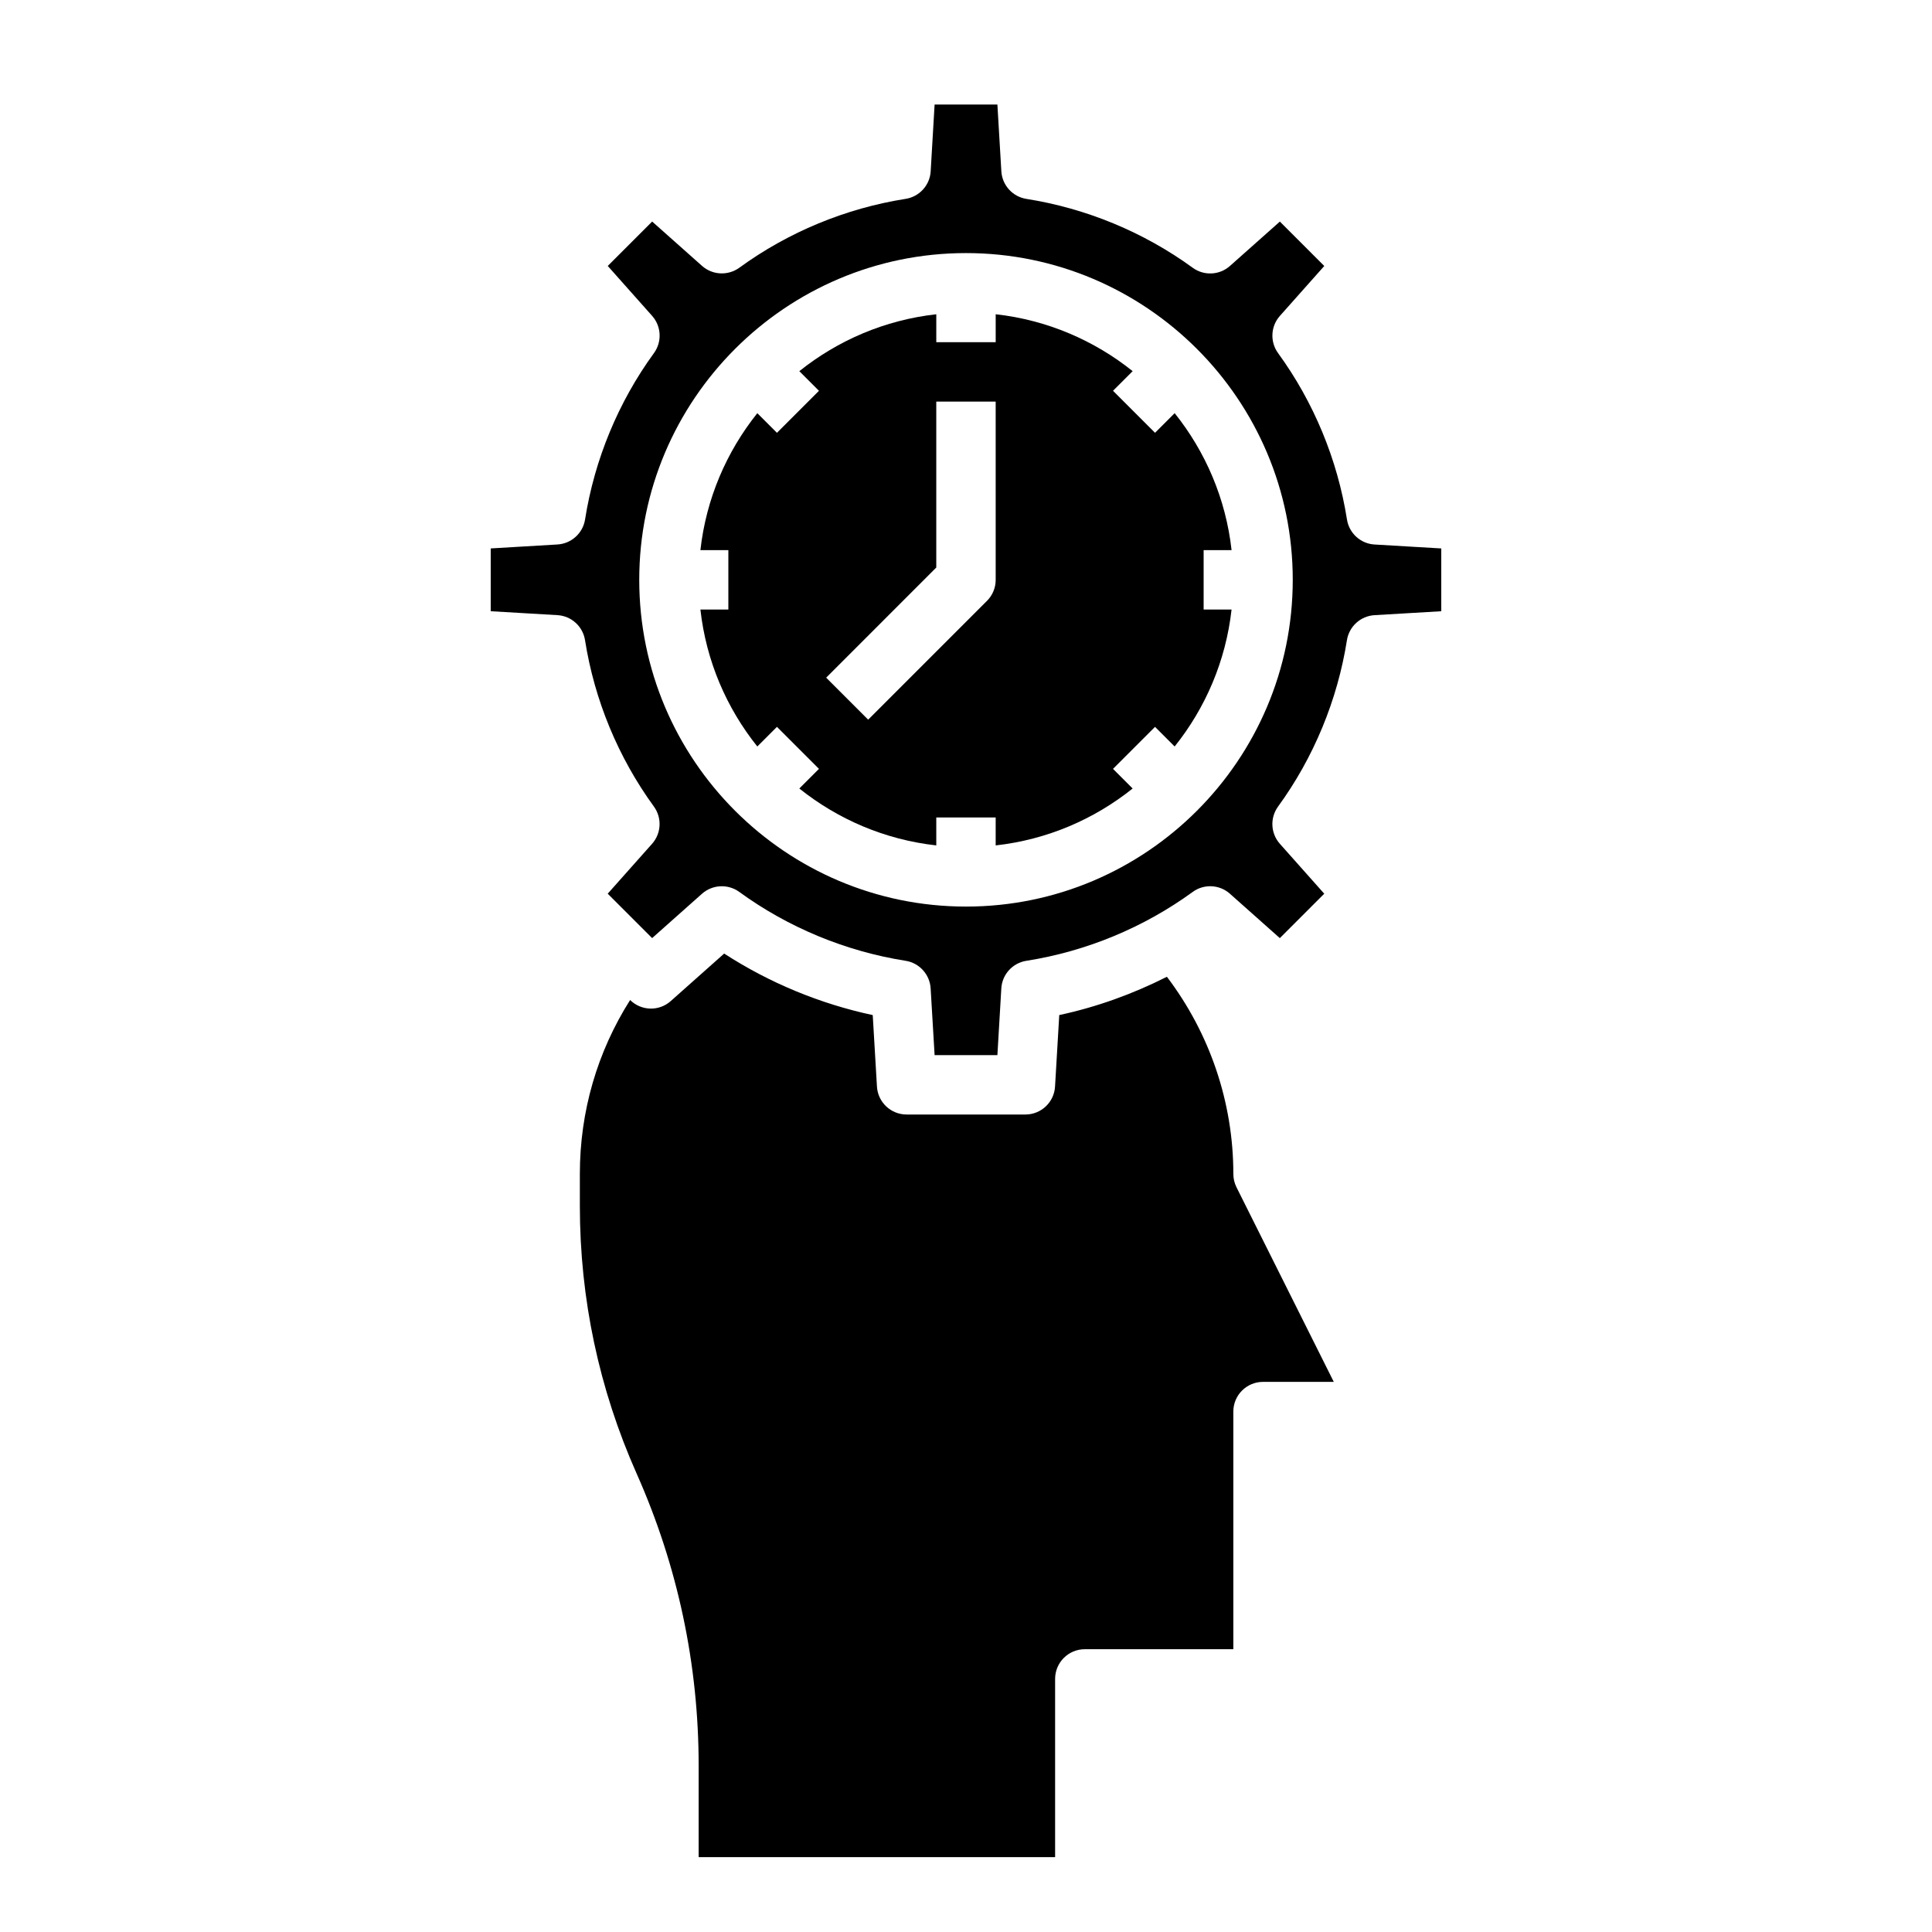
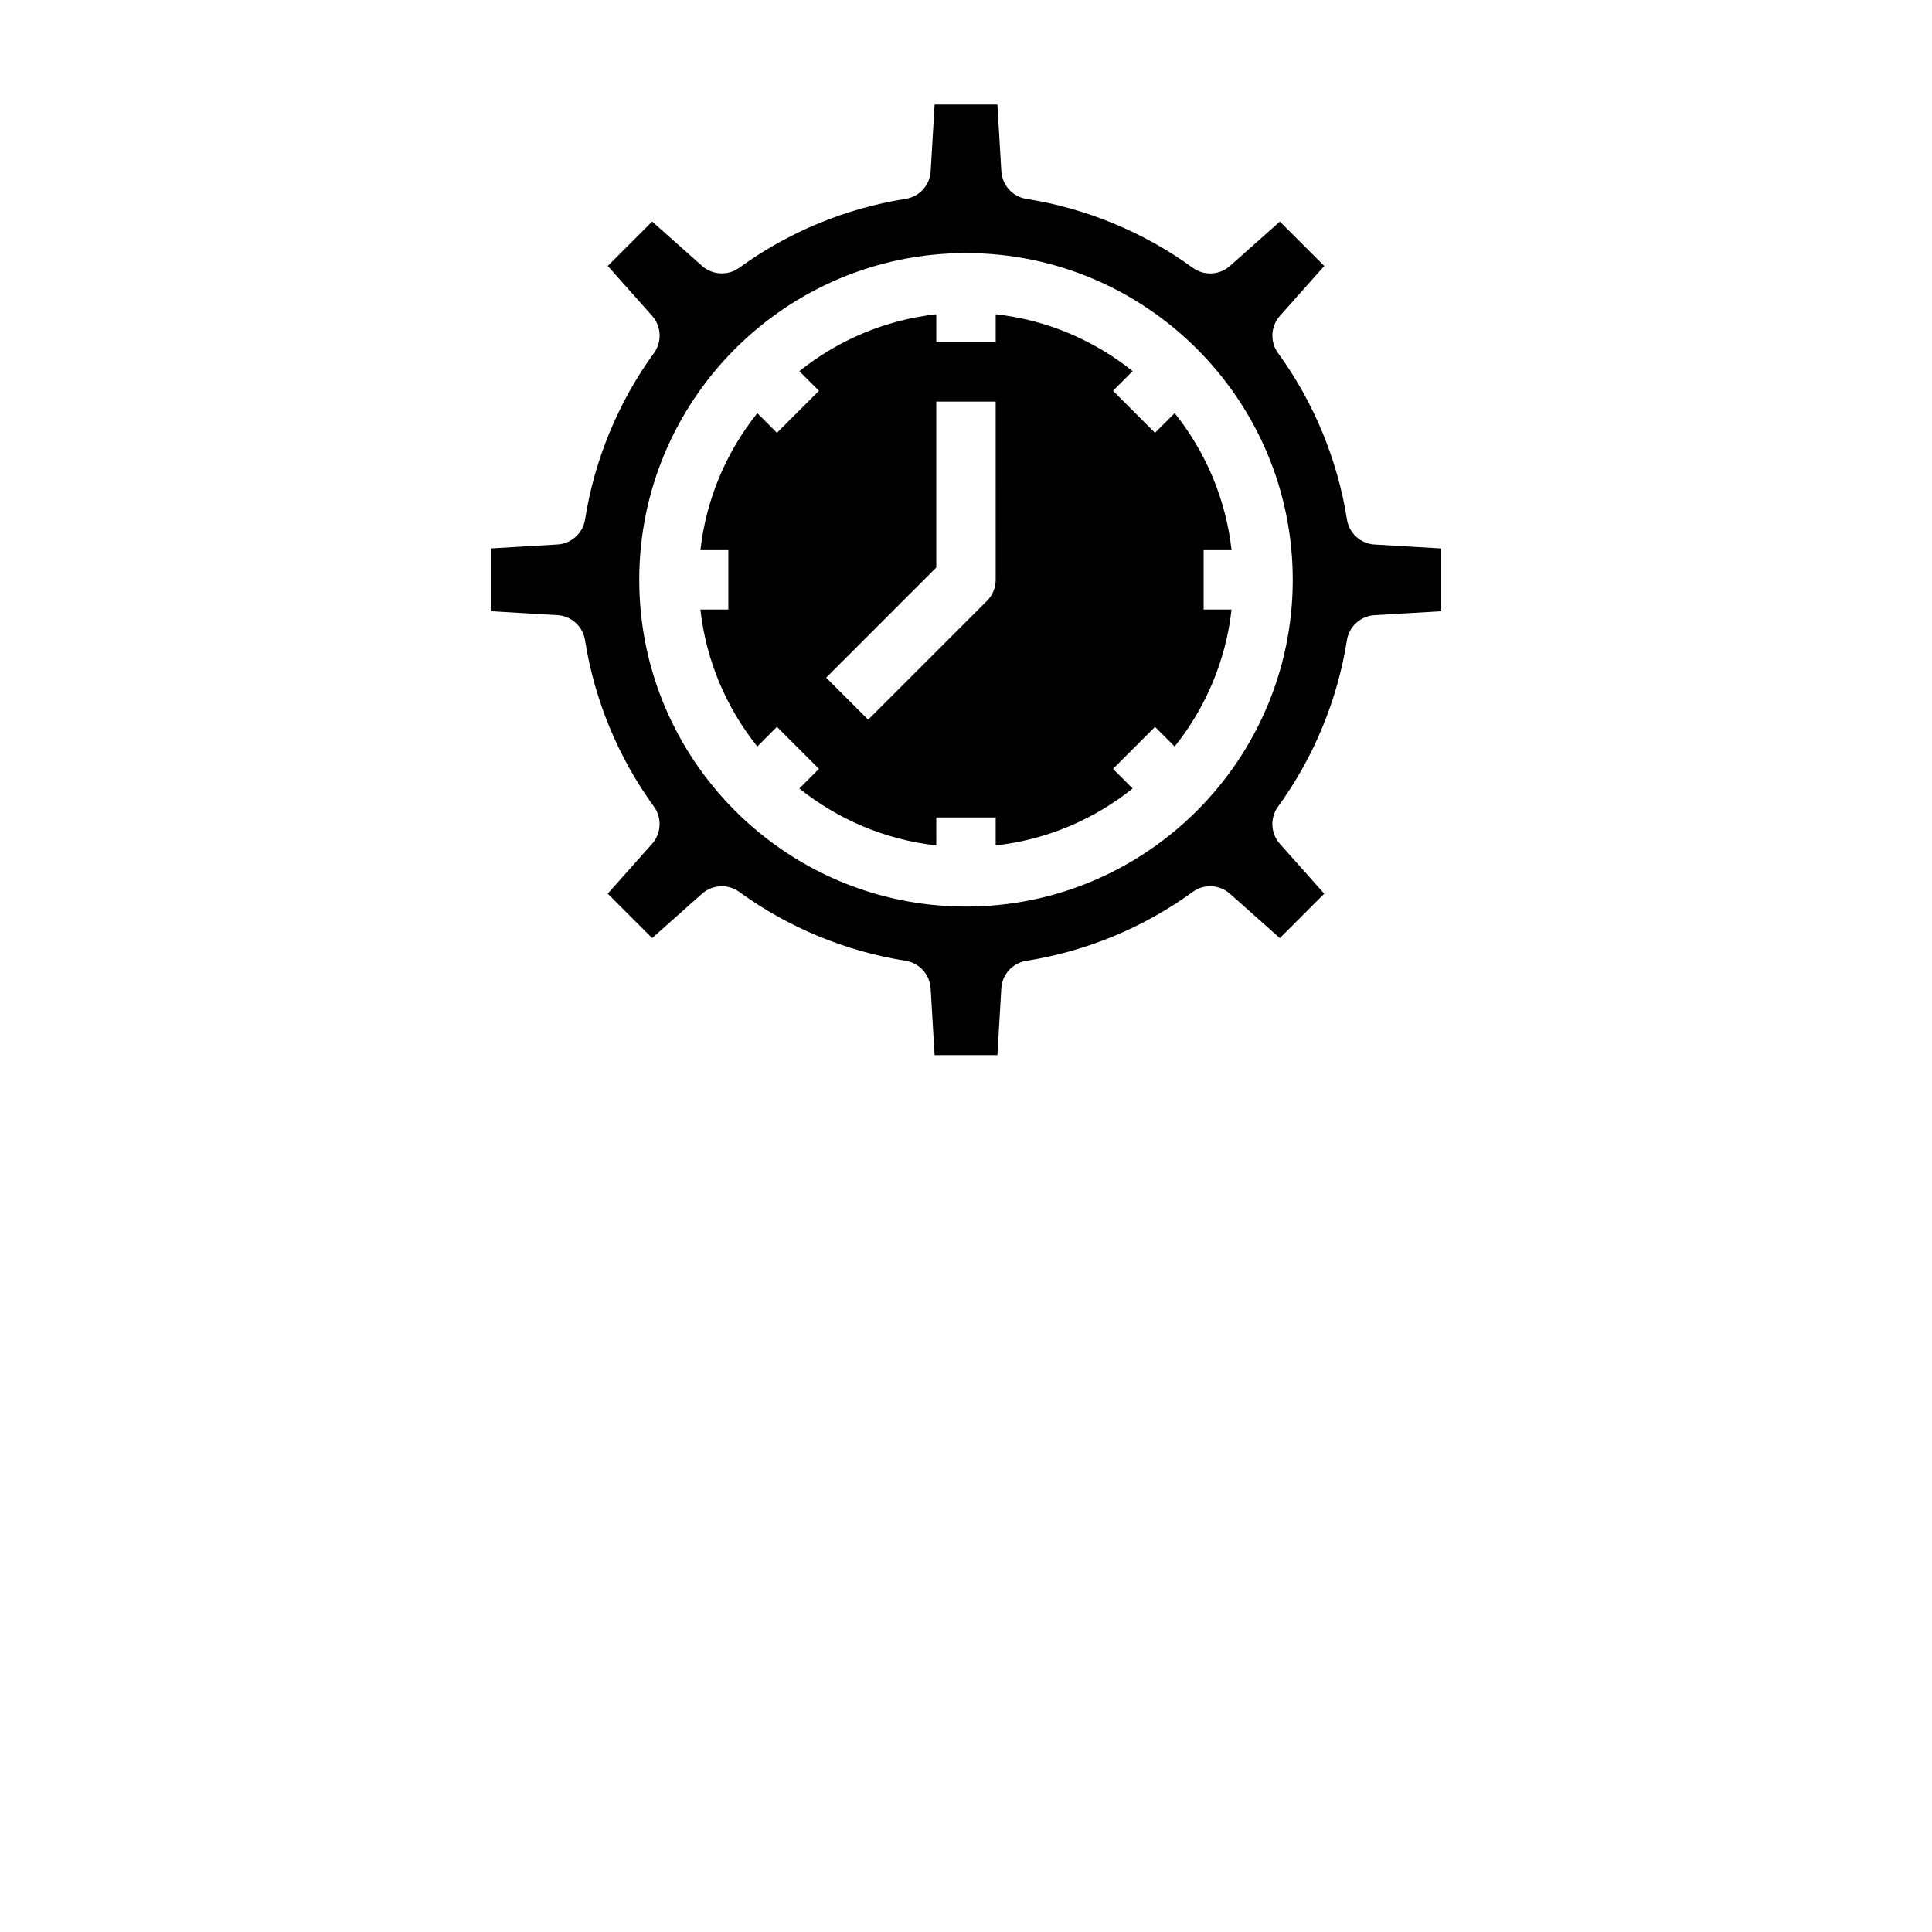
<svg xmlns="http://www.w3.org/2000/svg" fill="#000000" width="800px" height="800px" version="1.1" viewBox="144 144 512 512">
  <g>
    <path d="m470.38 289.79c-1.52-13.641-6.926-26.105-15.082-36.297l-5.203 5.203-11.133-11.133 5.203-5.203c-10.195-8.156-22.656-13.562-36.297-15.082v7.41h-15.742v-7.406c-13.641 1.52-26.105 6.926-36.297 15.082l5.203 5.203-11.133 11.133-5.203-5.203c-8.156 10.195-13.562 22.656-15.082 36.297l7.406-0.004v15.742h-7.406c1.52 13.641 6.926 26.105 15.082 36.297l5.203-5.203 11.133 11.133-5.203 5.203c10.195 8.156 22.656 13.562 36.297 15.082l-0.004-7.406h15.742v7.406c13.641-1.52 26.105-6.926 36.297-15.082l-5.203-5.203 11.133-11.133 5.203 5.203c8.156-10.195 13.562-22.656 15.082-36.297l-7.402 0.004v-15.742zm-62.512 7.875c0 2.086-0.828 4.094-2.305 5.566l-31.488 31.488-11.133-11.133 29.18-29.184v-43.973h15.742z" />
-     <path d="m470.85 455.1c0-18.949-6.242-37.25-17.609-52.246-9.027 4.566-18.625 8.031-28.527 10.148l-1.117 18.941c-0.238 4.164-3.688 7.414-7.852 7.414h-31.488c-4.164 0-7.613-3.25-7.856-7.406l-1.117-18.941c-13.973-2.992-27.387-8.543-39.375-16.305l-14.168 12.602c-3.102 2.754-7.801 2.621-10.754-0.293-8.711 13.773-13.32 29.523-13.32 46.086v8.469c0 24.617 5.07 48.508 15.066 70.988 10.895 24.52 16.418 50.551 16.418 77.387v24.215h94.465v-47.23c0-4.344 3.527-7.871 7.871-7.871h39.359v-62.977c0-4.344 3.527-7.871 7.871-7.871h18.75l-25.789-51.586c-0.547-1.09-0.828-2.301-0.828-3.523z" />
    <path d="m508.27 288.3c-3.691-0.211-6.738-2.977-7.312-6.637-2.496-15.871-8.809-31.117-18.254-44.082-2.172-2.992-1.977-7.102 0.48-9.863l11.762-13.227-11.77-11.77-13.227 11.762c-2.762 2.457-6.871 2.66-9.863 0.48-12.965-9.445-28.215-15.75-44.082-18.254-3.652-0.574-6.414-3.621-6.637-7.312l-1.047-17.688h-16.641l-1.039 17.68c-0.211 3.691-2.977 6.738-6.637 7.312-15.871 2.496-31.117 8.809-44.082 18.254-2.992 2.164-7.102 1.969-9.863-0.48l-13.227-11.762-11.77 11.77 11.762 13.227c2.457 2.769 2.652 6.871 0.48 9.863-9.445 12.965-15.75 28.215-18.254 44.082-0.574 3.652-3.621 6.414-7.312 6.637l-17.691 1.047v16.641l17.68 1.039c3.691 0.211 6.738 2.977 7.312 6.637 2.496 15.871 8.809 31.109 18.254 44.09 2.172 2.992 1.977 7.094-0.48 9.863l-11.762 13.227 11.77 11.77 13.227-11.762c2.769-2.449 6.879-2.644 9.863-0.48 12.965 9.445 28.215 15.75 44.082 18.254 3.652 0.574 6.414 3.621 6.637 7.312l1.051 17.684h16.641l1.039-17.68c0.211-3.691 2.977-6.738 6.637-7.312 15.871-2.496 31.117-8.809 44.082-18.254 2.984-2.18 7.102-1.977 9.863 0.48l13.227 11.762 11.77-11.77-11.762-13.227c-2.457-2.769-2.652-6.871-0.48-9.863 9.445-12.973 15.75-28.223 18.254-44.09 0.574-3.652 3.621-6.414 7.312-6.637l17.688-1.039v-16.641zm-108.27 95.953c-47.742 0-86.594-38.848-86.594-86.594 0-47.742 38.848-86.59 86.594-86.59 47.742 0 86.594 38.848 86.594 86.594-0.004 47.742-38.852 86.59-86.594 86.59z" />
  </g>
</svg>